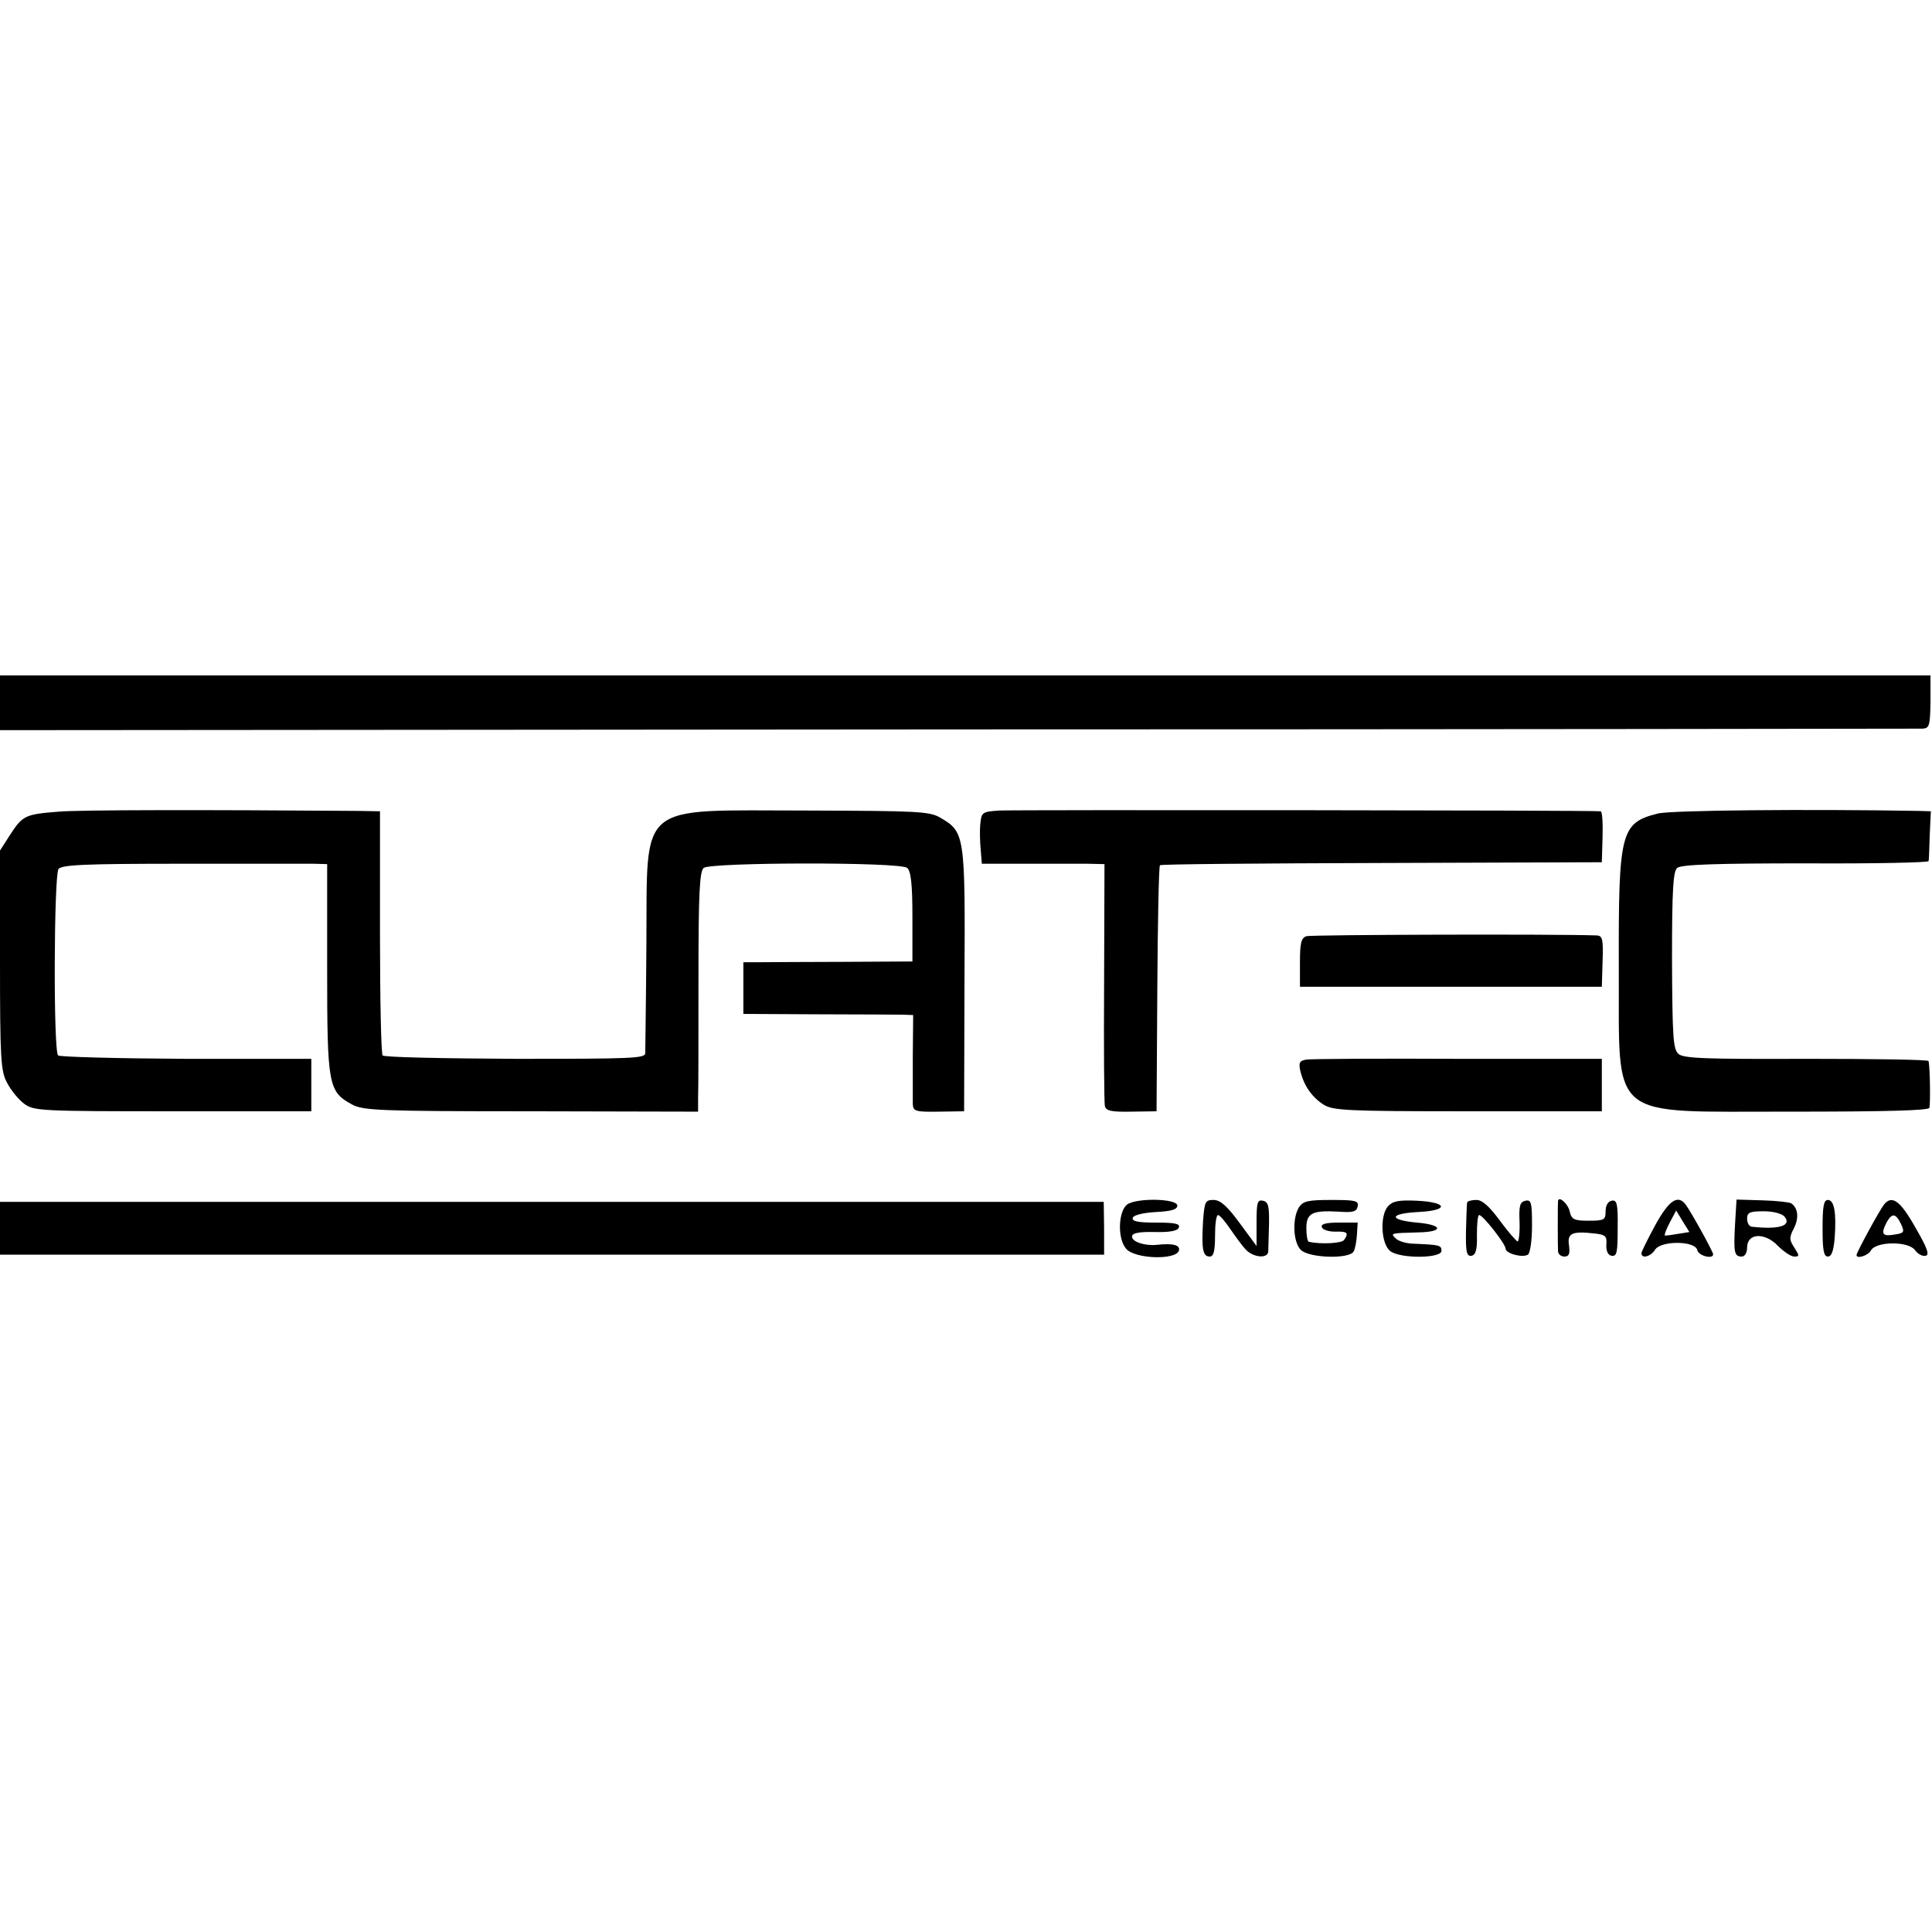
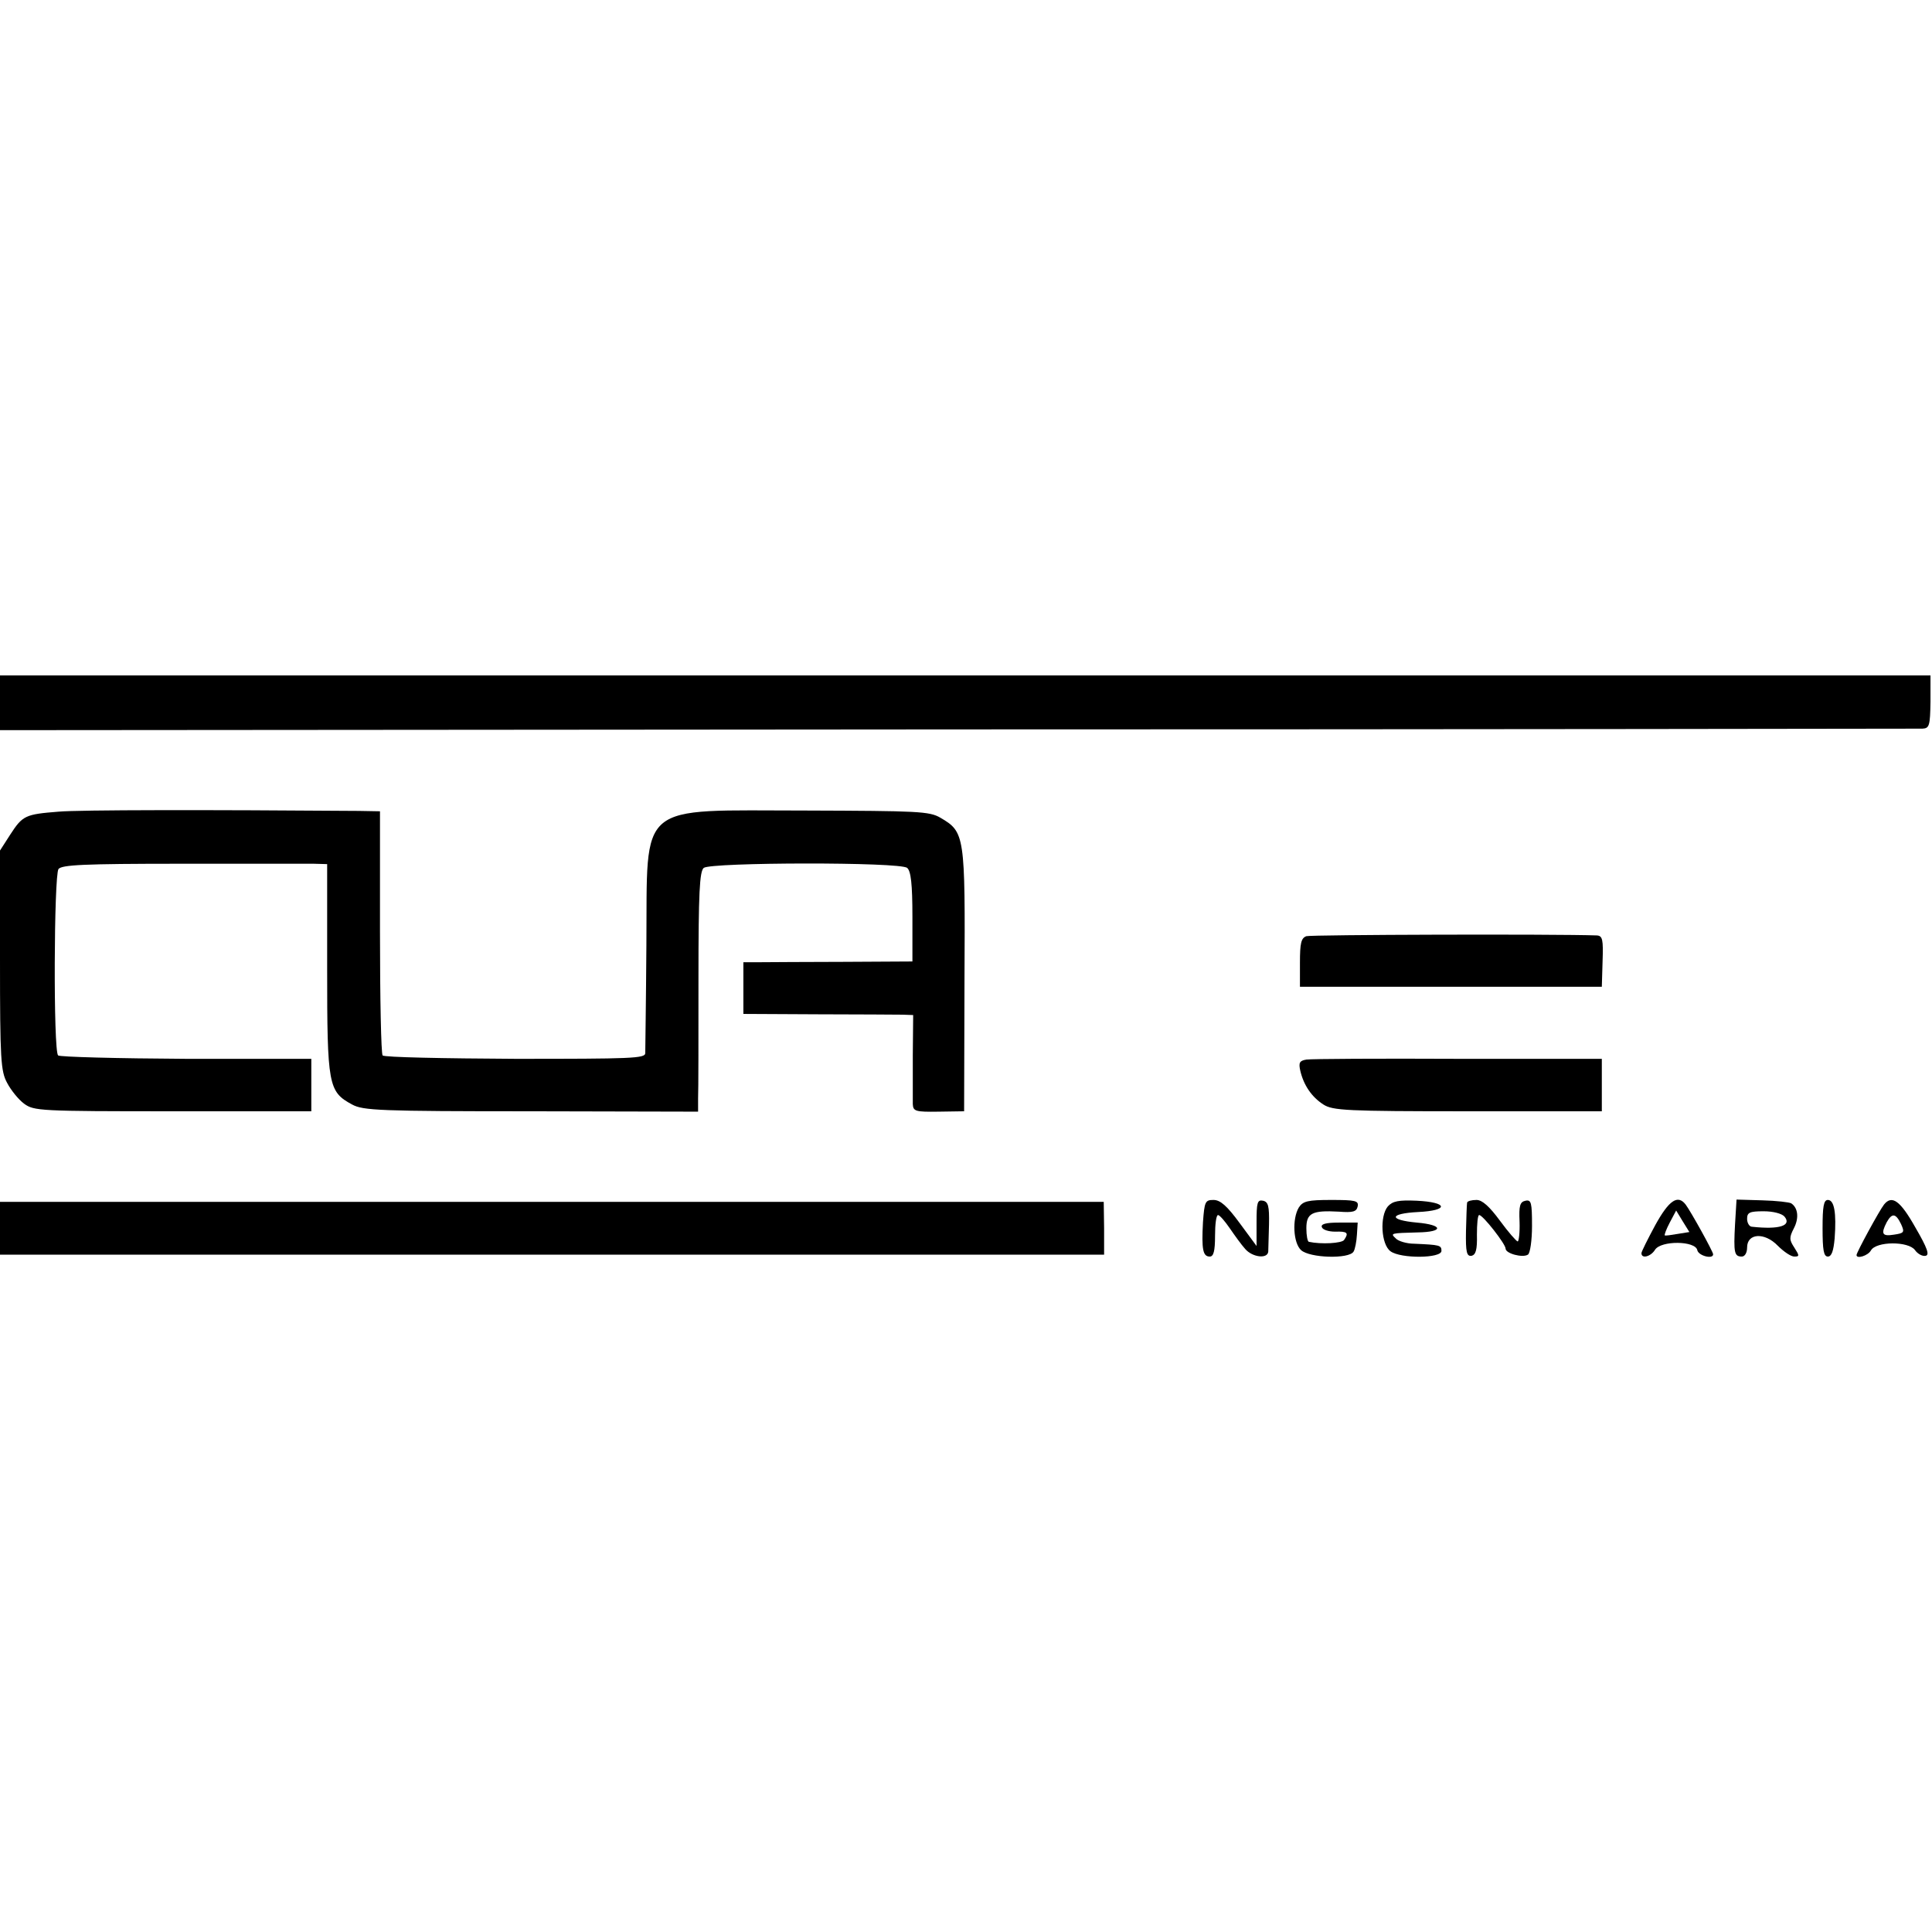
<svg xmlns="http://www.w3.org/2000/svg" version="1.0" width="512pt" height="512pt" viewBox="0 0 512 512" preserveAspectRatio="xMidYMid meet">
  <g transform="translate(0,512) scale(0.1,-0.1)" fill="#000000" stroke="none">
    <path d="M0 3258 l0 -73 2537 2 c1396 0 2547 2 2558 2 18 1 20 8 21 71 l0 70 -2558 0 -2558 0 0 -72z" />
    <path d="M155 2969 c-88 -7 -95 -10 -128 -61 l-27 -42 0 -291 c0 -263 2 -294 19 -325 10 -19 30 -44 45 -55 26 -19 41 -20 394 -20 l367 0 0 69 0 70 -332 0 c-182 1 -335 5 -339 9 -13 12 -11 477 1 494 9 11 65 14 325 14 173 0 331 0 351 0 l36 -1 0 -278 c0 -308 3 -325 66 -359 29 -16 73 -18 475 -18 l442 -1 0 35 c1 20 1 163 1 318 0 227 3 284 14 293 19 15 521 16 539 0 10 -8 14 -43 14 -129 l0 -119 -181 -1 c-100 0 -201 -1 -224 -1 l-43 0 0 -69 0 -68 198 -1 c108 0 209 -1 224 -1 l28 -1 -1 -107 c0 -60 0 -117 0 -129 1 -19 7 -21 69 -20 l67 1 1 348 c2 385 1 392 -64 430 -29 17 -60 18 -355 19 -454 0 -421 28 -424 -357 -1 -148 -3 -277 -3 -286 0 -14 -37 -15 -344 -15 -189 1 -348 4 -352 9 -4 4 -7 151 -7 327 l0 320 -56 1 c-396 3 -740 3 -796 -2z" />
-     <path d="M2648 2972 c-45 -3 -47 -5 -50 -35 -2 -18 -1 -49 1 -69 l3 -37 117 0 c64 0 137 0 162 0 l46 -1 -1 -312 c-1 -172 0 -320 2 -329 3 -13 17 -16 70 -15 l67 1 2 324 c1 178 4 326 7 328 2 3 267 5 588 6 l583 2 2 68 c1 37 -1 67 -5 67 -34 3 -1558 4 -1594 2z" />
-     <path d="M4393 2964 c-98 -25 -104 -48 -103 -407 2 -414 -36 -382 457 -383 249 0 363 3 366 10 3 10 2 103 -2 124 0 4 -146 6 -323 6 -268 -1 -326 1 -340 13 -14 13 -16 43 -17 248 0 190 3 236 14 245 11 9 104 12 340 12 179 -1 325 2 326 6 1 4 2 35 3 70 l3 62 -31 1 c-293 5 -658 2 -693 -7z" />
    <path d="M3462 2639 c-14 -5 -17 -19 -17 -70 l0 -64 400 0 400 0 2 68 c2 57 0 67 -15 68 -113 4 -758 2 -770 -2z" />
    <path d="M3462 2312 c-18 -3 -21 -8 -16 -30 9 -38 30 -69 61 -89 25 -16 60 -18 383 -18 l355 0 0 69 0 70 -380 0 c-209 1 -390 0 -403 -2z" />
    <path d="M0 1865 l0 -70 1463 0 1463 0 0 70 -1 70 -1462 0 -1463 0 0 -70z" />
-     <path d="M2987 1928 c-24 -19 -26 -92 -2 -118 23 -26 129 -30 139 -5 5 15 -14 21 -59 16 -32 -3 -65 8 -65 22 0 9 17 13 60 12 40 -1 61 3 64 12 4 10 -10 13 -60 13 -48 0 -65 3 -62 13 3 7 27 13 61 15 42 2 57 7 57 17 0 19 -108 21 -133 3z" />
    <path d="M3188 1881 c-4 -73 0 -91 18 -91 10 0 14 14 14 55 0 30 3 55 8 55 4 0 18 -16 31 -35 13 -19 31 -44 41 -55 19 -22 59 -27 61 -7 0 6 1 39 2 72 1 49 -2 60 -16 63 -15 3 -17 -5 -17 -58 l0 -62 -45 61 c-33 45 -51 61 -69 61 -22 0 -24 -4 -28 -59z" />
    <path d="M3442 1920 c-18 -30 -15 -94 6 -113 23 -21 127 -24 139 -4 4 6 8 27 9 45 l2 32 -50 0 c-35 0 -48 -4 -45 -12 2 -7 18 -12 35 -12 33 1 37 -3 24 -22 -6 -9 -61 -12 -93 -5 -4 0 -7 17 -7 36 0 40 15 48 86 44 38 -3 47 0 50 14 3 15 -6 17 -70 17 -62 0 -75 -3 -86 -20z" />
    <path d="M3678 1923 c-22 -26 -18 -101 7 -119 27 -20 135 -19 135 1 0 15 -4 16 -72 19 -20 0 -43 7 -49 14 -15 14 -14 14 58 16 70 1 68 20 -2 26 -76 7 -74 24 3 28 83 4 80 26 -4 30 -48 2 -63 -1 -76 -15z" />
    <path d="M3888 1933 c-1 -5 -2 -39 -3 -76 -1 -56 2 -67 15 -65 11 3 15 16 14 56 0 28 2 52 6 52 10 0 70 -77 70 -89 0 -13 45 -25 59 -16 6 3 11 38 11 76 0 62 -2 70 -17 67 -15 -3 -18 -13 -16 -56 1 -28 -2 -52 -5 -52 -4 1 -25 25 -47 55 -28 38 -47 55 -62 55 -13 0 -24 -3 -25 -7z" />
-     <path d="M4129 1938 c-1 -5 -1 -121 0 -135 1 -7 8 -13 17 -13 12 0 15 7 12 30 -5 32 8 38 69 31 27 -3 32 -7 30 -29 -1 -17 4 -28 14 -30 14 -2 16 9 16 73 1 65 -2 76 -16 73 -10 -2 -16 -13 -16 -28 0 -23 -4 -25 -45 -25 -38 0 -45 3 -50 24 -4 20 -28 42 -31 29z" />
    <path d="M4387 1874 c-20 -37 -37 -71 -37 -75 0 -16 25 -9 36 9 16 25 107 24 112 -1 3 -15 42 -25 42 -11 0 7 -60 115 -73 132 -21 27 -44 11 -80 -54z m59 -24 c-17 -3 -32 -5 -34 -4 -2 1 4 17 13 34 l17 32 17 -28 18 -29 -31 -5z" />
    <path d="M4598 1875 c-4 -75 -2 -85 18 -85 8 0 14 10 14 24 0 38 46 41 81 5 16 -16 35 -29 44 -29 14 0 14 2 0 24 -13 20 -14 26 -1 51 14 27 11 54 -7 66 -5 3 -39 7 -77 8 l-68 2 -4 -66z m131 21 c20 -24 -13 -35 -86 -27 -7 0 -13 10 -13 21 0 17 7 20 44 20 25 0 48 -6 55 -14z" />
    <path d="M4830 1865 c0 -58 3 -75 14 -75 10 0 15 15 18 48 5 68 -1 102 -18 102 -11 0 -14 -17 -14 -75z" />
    <path d="M4993 1928 c-12 -15 -73 -127 -73 -134 0 -11 30 -2 38 12 14 25 100 25 117 1 7 -10 20 -17 28 -15 11 2 5 20 -27 75 -40 71 -62 87 -83 61z m45 -52 c10 -22 8 -24 -19 -28 -31 -5 -35 2 -19 33 14 25 24 24 38 -5z" />
  </g>
</svg>